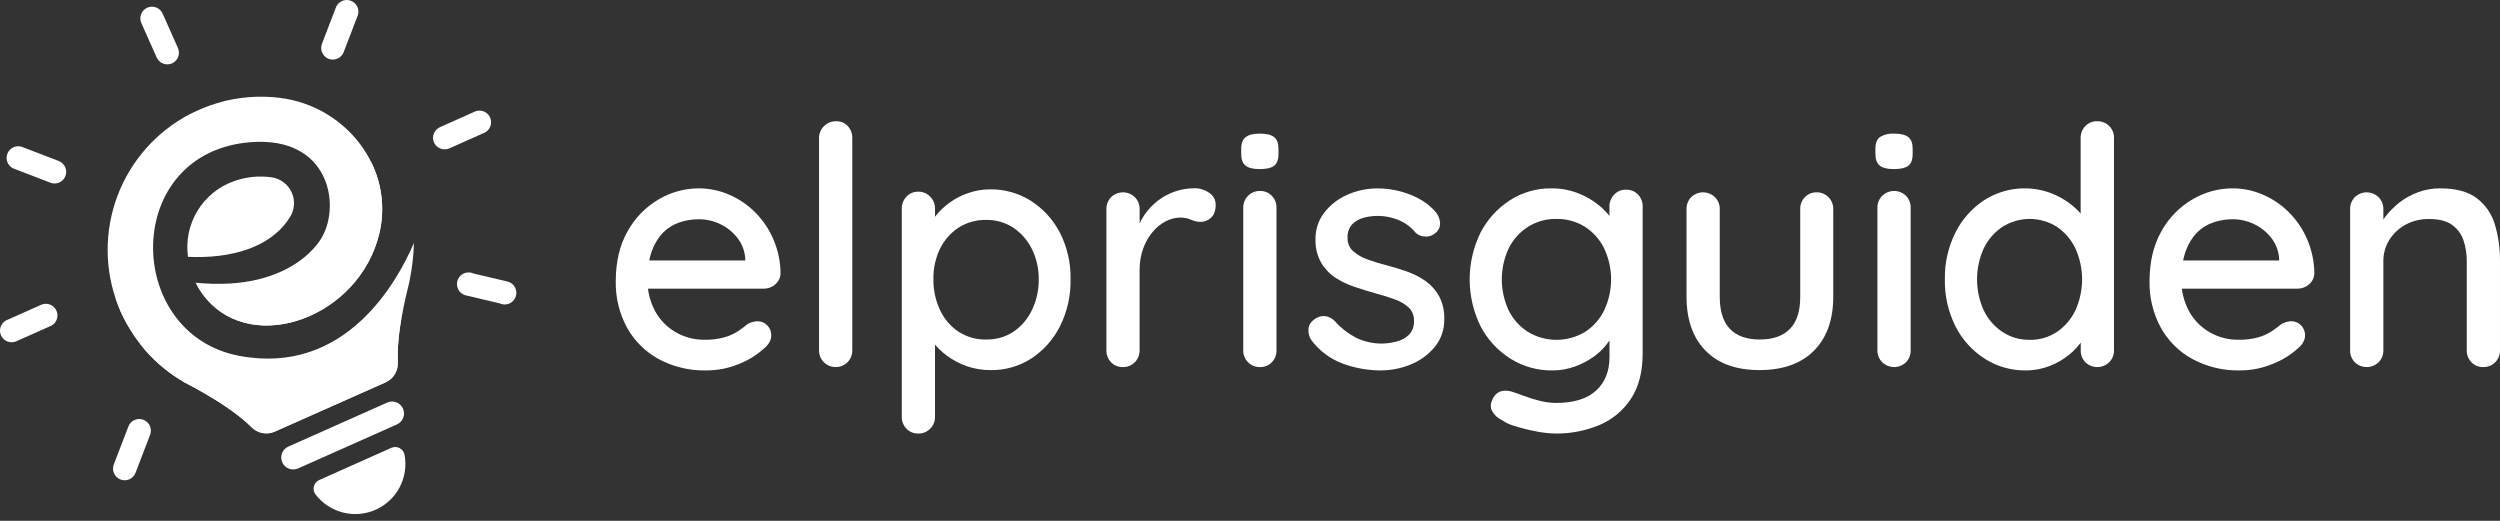
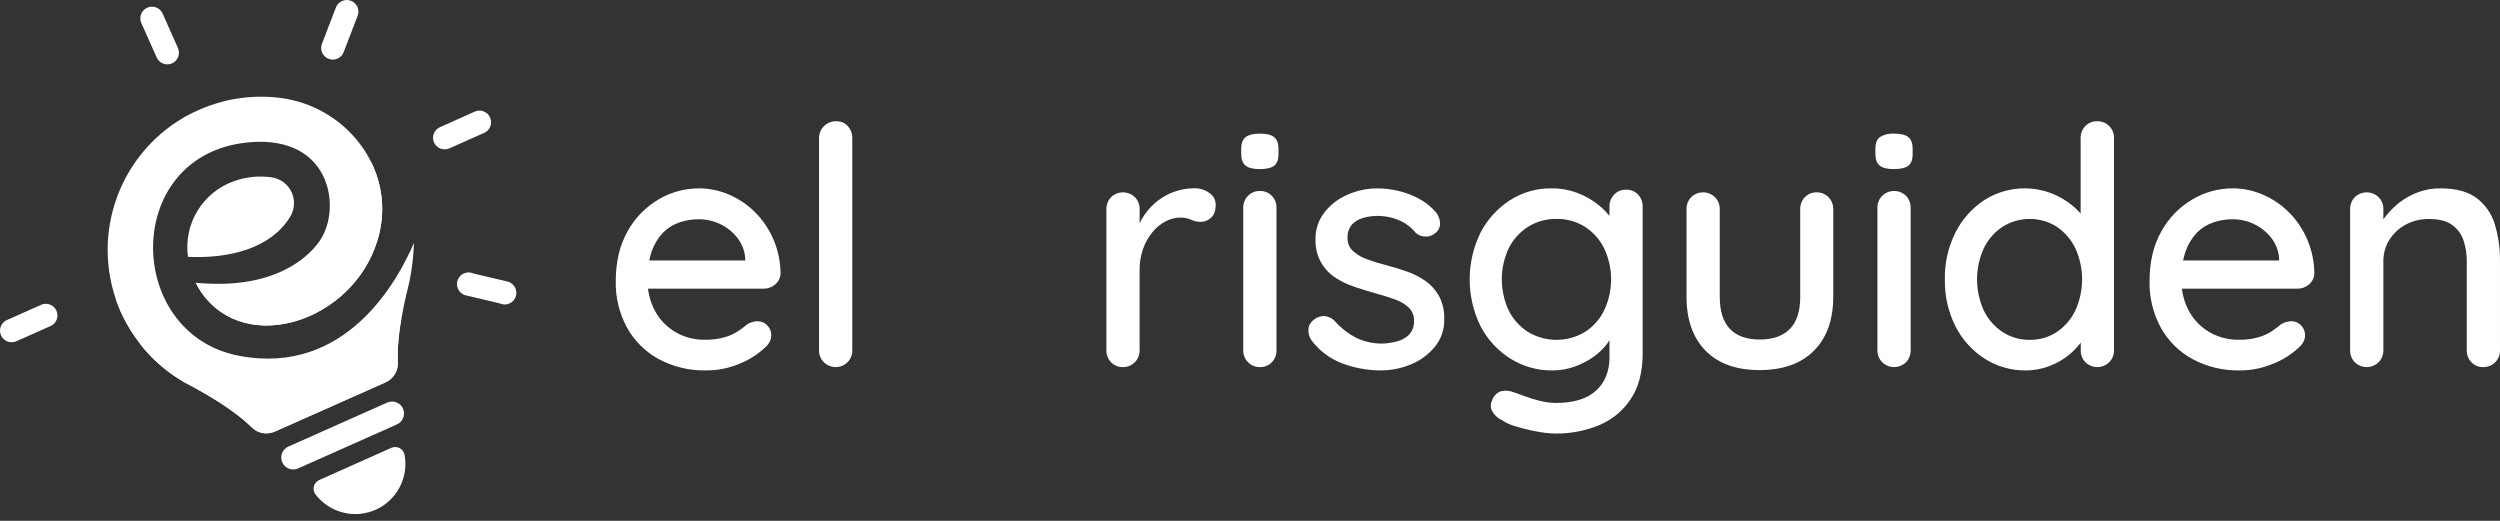
<svg xmlns="http://www.w3.org/2000/svg" width="216" height="45" viewBox="0 0 216 45" fill="none">
  <rect x="0" y="0" width="216" height="45" fill="#333333" stroke="none" />
  <path d="M61.009 32.003C59.573 32.036 58.153 31.695 56.889 31.012C55.74 30.38 54.794 29.435 54.162 28.287C53.505 27.066 53.175 25.697 53.201 24.312C53.201 22.628 53.54 21.187 54.22 19.991C54.846 18.85 55.769 17.898 56.889 17.237C57.944 16.608 59.149 16.275 60.377 16.274C61.291 16.273 62.195 16.464 63.032 16.834C63.875 17.201 64.64 17.728 65.284 18.385C65.943 19.055 66.469 19.844 66.835 20.71C67.226 21.632 67.431 22.622 67.44 23.623C67.434 23.804 67.391 23.982 67.311 24.145C67.232 24.309 67.119 24.453 66.98 24.57C66.703 24.815 66.343 24.948 65.973 24.942H54.837L54.148 22.503H64.933L64.388 23.02V22.301C64.339 21.657 64.099 21.043 63.699 20.536C63.303 20.036 62.797 19.633 62.22 19.36C61.642 19.083 61.009 18.941 60.368 18.943C59.802 18.942 59.24 19.034 58.704 19.217C58.173 19.395 57.69 19.695 57.294 20.091C56.86 20.547 56.528 21.091 56.319 21.685C56.05 22.474 55.924 23.305 55.947 24.139C55.923 25.099 56.151 26.049 56.607 26.894C57.023 27.65 57.639 28.277 58.386 28.707C59.146 29.142 60.007 29.365 60.882 29.354C61.464 29.368 62.044 29.296 62.605 29.139C63.015 29.023 63.406 28.848 63.765 28.619C64.069 28.407 64.337 28.216 64.571 28.015C64.831 27.855 65.128 27.765 65.433 27.755C65.594 27.751 65.753 27.781 65.901 27.843C66.049 27.904 66.183 27.997 66.293 28.113C66.404 28.225 66.492 28.357 66.551 28.503C66.61 28.648 66.639 28.804 66.638 28.961C66.638 29.382 66.428 29.765 66.007 30.11C65.38 30.68 64.653 31.131 63.864 31.439C62.96 31.817 61.989 32.009 61.009 32.003Z" fill="white" />
  <path d="M73.637 30.253C73.643 30.446 73.609 30.639 73.537 30.819C73.466 30.999 73.359 31.163 73.222 31.3C72.95 31.567 72.584 31.716 72.203 31.716C71.822 31.716 71.456 31.567 71.183 31.3C71.046 31.164 70.937 31 70.866 30.82C70.794 30.64 70.76 30.447 70.766 30.253V11.94C70.762 11.745 70.798 11.552 70.872 11.371C70.946 11.191 71.057 11.028 71.198 10.893C71.333 10.758 71.495 10.652 71.672 10.58C71.85 10.508 72.04 10.473 72.231 10.476C72.421 10.468 72.61 10.501 72.786 10.573C72.962 10.645 73.12 10.754 73.25 10.893C73.511 11.178 73.65 11.554 73.637 11.94V30.253Z" fill="white" />
-   <path d="M85.522 16.36C86.785 16.339 88.027 16.689 89.094 17.367C90.147 18.048 91.003 18.992 91.578 20.107C92.21 21.354 92.526 22.738 92.496 24.136C92.525 25.545 92.209 26.939 91.578 28.198C91.012 29.322 90.161 30.278 89.11 30.97C88.067 31.644 86.848 31.994 85.606 31.977C84.904 31.984 84.206 31.87 83.541 31.641C82.925 31.428 82.344 31.123 81.819 30.736C81.358 30.399 80.947 29.998 80.598 29.546C80.319 29.2 80.118 28.798 80.01 28.367L80.785 27.994V35.992C80.792 36.186 80.758 36.379 80.686 36.559C80.615 36.74 80.506 36.903 80.368 37.04C80.236 37.175 80.078 37.282 79.903 37.353C79.728 37.425 79.54 37.46 79.351 37.457C79.159 37.464 78.968 37.43 78.79 37.358C78.612 37.286 78.451 37.178 78.318 37.04C78.184 36.901 78.08 36.736 78.01 36.557C77.941 36.377 77.909 36.185 77.915 35.992V18.024C77.909 17.64 78.053 17.269 78.318 16.991C78.449 16.849 78.61 16.738 78.788 16.664C78.966 16.59 79.158 16.555 79.351 16.562C79.541 16.558 79.73 16.595 79.905 16.669C80.08 16.742 80.238 16.852 80.368 16.991C80.503 17.127 80.61 17.288 80.681 17.465C80.753 17.643 80.788 17.833 80.785 18.024V20.005L80.326 19.755C80.409 19.337 80.596 18.947 80.87 18.62C81.207 18.202 81.598 17.83 82.034 17.517C82.527 17.159 83.07 16.879 83.646 16.684C84.249 16.471 84.883 16.361 85.522 16.36ZM85.206 19.001C84.357 18.982 83.522 19.217 82.808 19.676C82.125 20.128 81.576 20.754 81.217 21.489C80.821 22.315 80.626 23.223 80.648 24.138C80.635 25.056 80.831 25.964 81.223 26.794C81.572 27.55 82.122 28.195 82.814 28.659C83.528 29.118 84.363 29.353 85.212 29.334C86.047 29.352 86.868 29.117 87.567 28.659C88.253 28.189 88.802 27.545 89.158 26.794C89.558 25.966 89.76 25.057 89.746 24.138C89.76 23.231 89.559 22.334 89.158 21.52C88.796 20.78 88.247 20.148 87.567 19.684C86.867 19.223 86.043 18.984 85.206 19.001Z" fill="white" />
  <path d="M97.031 31.715C96.839 31.722 96.648 31.689 96.47 31.617C96.292 31.546 96.131 31.438 95.997 31.3C95.864 31.161 95.76 30.997 95.69 30.817C95.621 30.637 95.588 30.445 95.594 30.253V18.083C95.588 17.89 95.621 17.698 95.69 17.518C95.76 17.338 95.864 17.174 95.997 17.035C96.272 16.768 96.64 16.618 97.024 16.618C97.407 16.618 97.775 16.768 98.05 17.035C98.187 17.172 98.294 17.336 98.365 17.516C98.437 17.696 98.471 17.889 98.465 18.083V21.306L98.175 20.063C98.326 19.53 98.564 19.026 98.878 18.57C99.191 18.111 99.573 17.704 100.01 17.361C100.456 17.014 100.955 16.742 101.489 16.556C102.038 16.363 102.616 16.266 103.197 16.267C103.66 16.257 104.114 16.398 104.489 16.67C104.656 16.78 104.793 16.93 104.889 17.105C104.984 17.281 105.034 17.478 105.035 17.678C105.035 18.196 104.9 18.574 104.632 18.812C104.392 19.04 104.074 19.168 103.743 19.171C103.456 19.17 103.172 19.107 102.911 18.985C102.613 18.854 102.29 18.79 101.964 18.798C101.534 18.805 101.111 18.913 100.73 19.114C100.286 19.342 99.895 19.66 99.581 20.047C99.225 20.477 98.948 20.968 98.763 21.495C98.555 22.095 98.452 22.726 98.461 23.361V30.251C98.467 30.444 98.433 30.637 98.362 30.817C98.29 30.997 98.183 31.161 98.046 31.298C97.914 31.433 97.756 31.54 97.582 31.612C97.407 31.683 97.22 31.719 97.031 31.715Z" fill="white" />
  <path d="M108.824 14.61C108.27 14.61 107.867 14.509 107.615 14.307C107.367 14.106 107.242 13.768 107.242 13.3V12.841C107.242 12.361 107.375 12.035 107.645 11.834C107.915 11.632 108.314 11.545 108.854 11.545C109.429 11.545 109.84 11.646 110.087 11.848C110.334 12.049 110.459 12.379 110.461 12.839V13.298C110.461 13.796 110.331 14.14 110.075 14.329C109.819 14.519 109.4 14.61 108.824 14.61ZM110.288 30.253C110.295 30.445 110.262 30.637 110.193 30.817C110.124 30.997 110.019 31.161 109.885 31.3C109.752 31.438 109.591 31.546 109.414 31.617C109.236 31.689 109.045 31.722 108.854 31.715C108.665 31.72 108.476 31.685 108.301 31.614C108.126 31.542 107.967 31.436 107.834 31.3C107.697 31.164 107.588 31 107.517 30.82C107.445 30.64 107.411 30.447 107.417 30.253V17.964C107.411 17.77 107.445 17.577 107.517 17.396C107.588 17.216 107.697 17.053 107.834 16.916C107.967 16.781 108.126 16.674 108.301 16.602C108.476 16.53 108.664 16.495 108.854 16.499C109.045 16.493 109.236 16.526 109.414 16.598C109.592 16.67 109.752 16.778 109.885 16.916C110.019 17.055 110.124 17.219 110.193 17.399C110.262 17.579 110.295 17.771 110.288 17.964V30.253Z" fill="white" />
  <path d="M113.282 29.362C113.106 29.084 113.025 28.757 113.052 28.429C113.07 28.075 113.272 27.775 113.656 27.525C113.902 27.361 114.196 27.285 114.49 27.309C114.816 27.355 115.115 27.512 115.336 27.755C115.844 28.329 116.452 28.806 117.129 29.165C117.875 29.529 118.697 29.706 119.527 29.683C119.924 29.662 120.319 29.599 120.703 29.495C121.092 29.397 121.448 29.199 121.737 28.921C121.887 28.76 122.004 28.569 122.078 28.361C122.152 28.154 122.183 27.933 122.168 27.712C122.177 27.499 122.141 27.286 122.061 27.088C121.982 26.89 121.861 26.711 121.706 26.564C121.356 26.249 120.945 26.01 120.498 25.861C119.999 25.68 119.462 25.512 118.886 25.357C118.272 25.185 117.655 24.994 117.033 24.783C116.44 24.59 115.876 24.319 115.355 23.977C114.854 23.64 114.436 23.193 114.134 22.67C113.801 22.064 113.638 21.38 113.66 20.689C113.64 19.842 113.914 19.013 114.436 18.345C114.959 17.68 115.64 17.157 116.416 16.824C117.253 16.455 118.158 16.269 119.071 16.278C119.661 16.282 120.249 16.355 120.822 16.493C121.442 16.64 122.04 16.866 122.601 17.168C123.171 17.472 123.678 17.882 124.094 18.377C124.288 18.635 124.403 18.945 124.424 19.267C124.432 19.446 124.393 19.624 124.312 19.784C124.23 19.944 124.109 20.079 123.959 20.178C123.726 20.37 123.427 20.463 123.127 20.436C122.829 20.43 122.543 20.318 122.321 20.119C121.944 19.652 121.461 19.283 120.911 19.044C120.295 18.777 119.629 18.645 118.959 18.657C118.575 18.659 118.194 18.712 117.824 18.814C117.45 18.909 117.108 19.102 116.833 19.374C116.691 19.533 116.582 19.719 116.512 19.921C116.443 20.123 116.415 20.337 116.43 20.55C116.421 20.765 116.459 20.979 116.541 21.177C116.622 21.375 116.746 21.553 116.904 21.699C117.271 22.015 117.695 22.258 118.153 22.416C118.708 22.619 119.273 22.792 119.847 22.934C120.439 23.087 121.028 23.268 121.612 23.478C122.172 23.677 122.703 23.953 123.189 24.296C123.663 24.636 124.055 25.078 124.337 25.589C124.656 26.204 124.809 26.891 124.783 27.583C124.805 28.455 124.512 29.305 123.959 29.979C123.405 30.645 122.695 31.163 121.892 31.488C121.061 31.83 120.171 32.005 119.273 32.003C118.16 31.999 117.057 31.8 116.013 31.415C114.922 31.012 113.973 30.298 113.282 29.362Z" fill="white" />
  <path d="M134.033 16.274C134.807 16.265 135.576 16.402 136.3 16.677C136.948 16.92 137.553 17.264 138.095 17.696C138.556 18.056 138.958 18.488 139.285 18.973C139.534 19.307 139.683 19.704 139.716 20.119L139.056 20.15V17.853C139.048 17.469 139.193 17.097 139.459 16.82C139.589 16.678 139.749 16.566 139.927 16.491C140.105 16.417 140.297 16.382 140.49 16.389C140.682 16.382 140.873 16.416 141.051 16.487C141.229 16.559 141.39 16.668 141.524 16.805C141.657 16.945 141.761 17.109 141.831 17.289C141.9 17.468 141.932 17.66 141.926 17.853V30.511C141.926 32.137 141.582 33.462 140.893 34.485C140.223 35.492 139.269 36.277 138.151 36.74C136.963 37.227 135.69 37.471 134.406 37.457C133.837 37.447 133.27 37.384 132.712 37.269C132.106 37.157 131.507 37.008 130.919 36.824C130.513 36.72 130.13 36.545 129.785 36.308C129.413 36.143 129.106 35.86 128.91 35.503C128.839 35.36 128.802 35.202 128.805 35.042C128.807 34.882 128.848 34.725 128.924 34.584C128.98 34.406 129.077 34.243 129.206 34.109C129.335 33.974 129.494 33.871 129.67 33.808C130.043 33.716 130.436 33.747 130.79 33.895C130.991 33.953 131.277 34.058 131.678 34.211C132.12 34.376 132.57 34.516 133.028 34.628C133.489 34.747 133.962 34.809 134.438 34.814C135.969 34.814 137.122 34.46 137.897 33.752C138.672 33.044 139.06 32.078 139.06 30.853V28.272L139.404 28.474C139.327 28.92 139.139 29.34 138.858 29.695C138.527 30.131 138.13 30.514 137.682 30.829C137.179 31.186 136.628 31.471 136.046 31.675C135.429 31.896 134.778 32.008 134.122 32.005C132.841 32.02 131.582 31.666 130.496 30.986C129.41 30.3 128.524 29.34 127.927 28.202C127.304 26.939 126.98 25.549 126.98 24.14C126.98 22.732 127.304 21.342 127.927 20.079C128.519 18.947 129.394 17.988 130.468 17.295C131.532 16.615 132.771 16.26 134.033 16.274ZM134.464 18.915C133.596 18.9 132.743 19.14 132.009 19.604C131.294 20.061 130.718 20.707 130.345 21.469C129.957 22.306 129.756 23.217 129.756 24.139C129.756 25.06 129.957 25.971 130.345 26.808C130.717 27.571 131.293 28.216 132.009 28.673C132.751 29.122 133.601 29.36 134.469 29.362C135.336 29.365 136.187 29.131 136.932 28.687C137.648 28.23 138.224 27.585 138.596 26.822C138.993 25.983 139.199 25.067 139.199 24.139C139.199 23.21 138.993 22.294 138.596 21.455C138.223 20.692 137.647 20.047 136.932 19.59C136.19 19.13 135.331 18.896 134.458 18.915H134.464Z" fill="white" />
  <path d="M156.959 16.618C157.148 16.614 157.336 16.649 157.511 16.721C157.686 16.793 157.844 16.9 157.976 17.035C158.114 17.172 158.222 17.335 158.294 17.515C158.366 17.696 158.399 17.889 158.393 18.083V25.631C158.393 27.622 157.839 29.176 156.729 30.295C155.62 31.414 154.05 31.974 152.021 31.975C150.007 31.975 148.452 31.415 147.357 30.295C146.263 29.175 145.716 27.62 145.716 25.631V18.083C145.71 17.89 145.742 17.698 145.811 17.518C145.88 17.338 145.985 17.174 146.118 17.035C146.393 16.768 146.761 16.618 147.144 16.618C147.527 16.618 147.895 16.768 148.169 17.035C148.307 17.172 148.415 17.335 148.487 17.515C148.559 17.696 148.593 17.889 148.586 18.083V25.631C148.586 26.876 148.878 27.804 149.463 28.415C150.047 29.026 150.903 29.333 152.031 29.334C153.179 29.334 154.052 29.028 154.65 28.415C155.248 27.803 155.544 26.875 155.539 25.631V18.083C155.532 17.89 155.565 17.698 155.634 17.518C155.703 17.338 155.808 17.174 155.941 17.035C156.073 16.899 156.231 16.792 156.406 16.72C156.582 16.648 156.77 16.613 156.959 16.618Z" fill="white" />
  <path d="M163.619 14.61C163.063 14.61 162.66 14.509 162.41 14.307C162.16 14.106 162.035 13.768 162.035 13.3V12.841C162.035 12.361 162.169 12.025 162.438 11.834C162.802 11.616 163.224 11.515 163.647 11.545C164.222 11.545 164.633 11.646 164.882 11.848C165.13 12.049 165.254 12.379 165.254 12.839V13.298C165.254 13.795 165.125 14.139 164.868 14.329C164.608 14.517 164.193 14.61 163.619 14.61ZM165.081 30.253C165.087 30.445 165.055 30.637 164.985 30.817C164.916 30.997 164.812 31.161 164.678 31.3C164.403 31.566 164.036 31.715 163.653 31.715C163.27 31.715 162.902 31.566 162.627 31.3C162.49 31.164 162.381 31 162.31 30.82C162.238 30.64 162.204 30.447 162.21 30.253V17.964C162.204 17.77 162.238 17.577 162.31 17.396C162.381 17.216 162.49 17.053 162.627 16.916C162.902 16.649 163.27 16.499 163.653 16.499C164.036 16.499 164.404 16.649 164.678 16.916C164.812 17.055 164.916 17.219 164.985 17.399C165.055 17.579 165.087 17.771 165.081 17.964V30.253Z" fill="white" />
  <path d="M181.212 10.476C181.404 10.472 181.595 10.508 181.773 10.58C181.951 10.653 182.112 10.761 182.246 10.898C182.381 11.035 182.486 11.198 182.555 11.378C182.624 11.557 182.656 11.748 182.649 11.94V30.253C182.655 30.447 182.621 30.64 182.549 30.82C182.478 31 182.369 31.164 182.232 31.3C181.956 31.566 181.588 31.715 181.205 31.715C180.822 31.715 180.454 31.566 180.179 31.3C180.045 31.161 179.941 30.997 179.871 30.817C179.802 30.637 179.77 30.445 179.776 30.253V28.186L180.35 28.214C180.325 28.633 180.18 29.037 179.933 29.376C179.621 29.847 179.239 30.268 178.801 30.625C178.292 31.044 177.72 31.378 177.106 31.616C176.439 31.877 175.728 32.009 175.011 32.003C173.756 32.016 172.525 31.662 171.468 30.984C170.397 30.296 169.53 29.335 168.956 28.2C168.324 26.941 168.008 25.547 168.037 24.138C168.008 22.73 168.324 21.336 168.956 20.077C169.525 18.948 170.381 17.988 171.438 17.293C172.282 16.754 173.24 16.418 174.236 16.311C175.232 16.204 176.239 16.329 177.179 16.677C177.834 16.923 178.446 17.271 178.992 17.71C179.468 18.086 179.881 18.536 180.213 19.044C180.485 19.438 180.639 19.901 180.658 20.379L179.768 20.464V11.94C179.762 11.748 179.794 11.556 179.863 11.376C179.933 11.196 180.037 11.032 180.171 10.893C180.305 10.754 180.468 10.645 180.647 10.573C180.826 10.501 181.019 10.468 181.212 10.476ZM175.358 29.362C176.199 29.379 177.025 29.139 177.725 28.673C178.413 28.204 178.963 27.56 179.318 26.808C179.697 25.969 179.893 25.059 179.893 24.138C179.893 23.218 179.697 22.308 179.318 21.469C178.962 20.717 178.412 20.073 177.725 19.604C177.02 19.154 176.2 18.915 175.364 18.915C174.527 18.915 173.708 19.154 173.003 19.604C172.308 20.069 171.751 20.714 171.391 21.469C171.013 22.308 170.817 23.218 170.817 24.138C170.817 25.059 171.013 25.969 171.391 26.808C171.75 27.564 172.307 28.208 173.003 28.673C173.701 29.135 174.521 29.375 175.358 29.362Z" fill="white" />
  <path d="M193.529 32.003C192.093 32.036 190.673 31.695 189.409 31.012C188.26 30.38 187.314 29.435 186.681 28.287C186.025 27.066 185.694 25.697 185.72 24.312C185.72 22.628 186.06 21.187 186.74 19.991C187.366 18.85 188.288 17.898 189.409 17.237C190.463 16.608 191.668 16.275 192.896 16.274C193.811 16.273 194.715 16.464 195.551 16.834C196.395 17.201 197.159 17.728 197.804 18.385C198.462 19.055 198.988 19.844 199.355 20.71C199.746 21.632 199.951 22.622 199.959 23.623C199.954 23.804 199.91 23.982 199.831 24.145C199.752 24.309 199.639 24.453 199.5 24.57C199.222 24.815 198.863 24.948 198.492 24.942H187.356L186.667 22.503H197.461L196.915 23.02V22.301C196.866 21.657 196.626 21.043 196.226 20.536C195.83 20.036 195.324 19.633 194.747 19.36C194.17 19.083 193.537 18.941 192.896 18.943C192.33 18.941 191.768 19.034 191.232 19.217C190.701 19.395 190.218 19.695 189.822 20.091C189.388 20.547 189.055 21.091 188.847 21.685C188.578 22.474 188.452 23.305 188.474 24.139C188.451 25.099 188.679 26.049 189.135 26.894C189.551 27.65 190.166 28.277 190.914 28.707C191.673 29.142 192.535 29.365 193.41 29.354C193.991 29.368 194.572 29.296 195.132 29.139C195.54 29.023 195.928 28.848 196.285 28.619C196.589 28.407 196.857 28.216 197.09 28.015C197.351 27.855 197.648 27.765 197.953 27.755C198.113 27.751 198.273 27.781 198.421 27.843C198.569 27.904 198.702 27.997 198.813 28.113C198.924 28.225 199.011 28.357 199.07 28.503C199.129 28.648 199.159 28.804 199.157 28.961C199.157 29.382 198.947 29.765 198.527 30.11C197.9 30.676 197.175 31.123 196.387 31.429C195.483 31.811 194.51 32.007 193.529 32.003Z" fill="white" />
  <path d="M210.834 16.274C212.192 16.274 213.244 16.556 213.991 17.122C214.74 17.691 215.288 18.485 215.554 19.388C215.862 20.416 216.012 21.486 215.999 22.559V30.253C216.005 30.446 215.971 30.639 215.899 30.819C215.828 30.999 215.721 31.163 215.584 31.3C215.451 31.435 215.293 31.542 215.117 31.613C214.942 31.685 214.754 31.719 214.565 31.715C214.373 31.722 214.182 31.689 214.004 31.617C213.826 31.546 213.665 31.438 213.531 31.3C213.398 31.161 213.293 30.997 213.224 30.817C213.155 30.637 213.122 30.445 213.128 30.253V22.597C213.137 21.968 213.04 21.342 212.84 20.746C212.657 20.212 212.311 19.75 211.851 19.424C211.382 19.09 210.726 18.923 209.883 18.923C209.163 18.907 208.451 19.08 207.818 19.424C207.248 19.738 206.767 20.193 206.424 20.746C206.086 21.304 205.912 21.945 205.922 22.597V30.253C205.928 30.446 205.894 30.639 205.823 30.819C205.751 30.999 205.644 31.163 205.507 31.3C205.232 31.566 204.864 31.715 204.481 31.715C204.098 31.715 203.73 31.566 203.454 31.3C203.321 31.161 203.217 30.997 203.147 30.817C203.078 30.637 203.046 30.445 203.051 30.253V18.083C203.046 17.89 203.078 17.698 203.147 17.518C203.217 17.338 203.321 17.174 203.454 17.035C203.729 16.768 204.097 16.619 204.481 16.619C204.864 16.619 205.232 16.768 205.507 17.035C205.644 17.172 205.751 17.336 205.823 17.516C205.894 17.696 205.928 17.889 205.922 18.083V19.694L205.406 19.98C205.564 19.517 205.802 19.084 206.11 18.703C206.461 18.252 206.867 17.846 207.318 17.494C207.807 17.116 208.35 16.816 208.93 16.604C209.54 16.381 210.184 16.269 210.834 16.274Z" fill="white" />
  <path d="M20.685 30.748C10.628 28.857 10.511 13.082 21.73 12.279C28.413 11.801 29.434 17.633 27.832 20.47C27.832 20.47 25.437 25.267 16.897 24.428C17.055 24.72 17.227 25.004 17.413 25.279C21.263 30.782 30.461 27.765 32.595 20.816C32.671 20.571 32.738 20.321 32.796 20.071C34.061 14.475 29.875 9.16 24.18 8.455C22.941 8.302 21.687 8.325 20.455 8.524C20.127 8.58 19.796 8.634 19.472 8.713L19.216 8.783C18.824 8.888 18.438 9.008 18.058 9.142C17.923 9.19 17.79 9.245 17.655 9.297C17.407 9.396 17.01 9.569 16.77 9.684C16.531 9.799 16.293 9.916 16.063 10.045C15.991 10.083 15.92 10.125 15.85 10.167C13.052 11.804 10.952 14.411 9.95 17.493C8.947 20.576 9.111 23.919 10.41 26.888C10.422 26.916 10.431 26.947 10.443 26.975C10.455 27.003 10.459 27.003 10.465 27.017C10.604 27.328 10.761 27.622 10.92 27.918C11.035 28.119 11.154 28.321 11.277 28.522C11.319 28.591 11.363 28.657 11.408 28.724C11.534 28.925 11.663 29.127 11.81 29.314C11.831 29.344 11.855 29.37 11.877 29.401C12.078 29.695 12.308 29.983 12.542 30.255C13.488 31.341 14.606 32.264 15.852 32.988H15.836L16.007 33.079C16.235 33.208 16.468 33.329 16.702 33.446C19.504 34.967 20.989 36.171 21.754 36.931C22.011 37.185 22.339 37.355 22.695 37.42C23.05 37.484 23.417 37.439 23.747 37.291L33.304 33.039C33.635 32.892 33.914 32.649 34.104 32.341C34.295 32.033 34.387 31.674 34.37 31.312C34.319 30.261 34.416 28.417 35.107 25.44L35.179 25.15C35.238 24.908 35.294 24.634 35.363 24.382L35.399 24.195C35.611 23.138 35.733 22.065 35.764 20.988C34.351 24.29 29.879 32.479 20.685 30.748Z" fill="white" />
  <path d="M14.864 5.476C14.62 5.583 14.344 5.59 14.096 5.494C13.847 5.399 13.647 5.209 13.538 4.966L12.236 2.045C12.174 1.923 12.137 1.79 12.127 1.654C12.118 1.517 12.136 1.38 12.182 1.251C12.227 1.122 12.298 1.004 12.39 0.903C12.483 0.802 12.595 0.721 12.72 0.665C12.845 0.609 12.979 0.579 13.116 0.577C13.253 0.575 13.389 0.601 13.515 0.652C13.642 0.704 13.756 0.782 13.852 0.879C13.948 0.977 14.022 1.093 14.072 1.221L15.375 4.15C15.482 4.394 15.489 4.67 15.393 4.918C15.297 5.167 15.107 5.367 14.864 5.476Z" fill="white" />
  <path d="M4.426 28.141L1.503 29.443C1.38 29.512 1.244 29.555 1.104 29.568C0.964 29.582 0.823 29.566 0.689 29.521C0.556 29.477 0.433 29.405 0.329 29.31C0.225 29.215 0.142 29.1 0.085 28.971C0.028 28.842 -0.001 28.703 8.4916e-06 28.562C0.001 28.421 0.031 28.282 0.088 28.153C0.146 28.025 0.23 27.91 0.335 27.816C0.44 27.722 0.563 27.651 0.697 27.608L3.62 26.306C3.859 26.221 4.121 26.23 4.354 26.33C4.587 26.43 4.774 26.615 4.877 26.846C4.98 27.078 4.992 27.34 4.91 27.58C4.828 27.82 4.659 28.021 4.436 28.141H4.426Z" fill="white" />
-   <path d="M11.18 41.409C10.936 41.518 10.659 41.525 10.41 41.429C10.162 41.333 9.961 41.143 9.853 40.899C9.744 40.656 9.737 40.379 9.832 40.13L11.065 36.921C11.105 36.788 11.171 36.664 11.261 36.559C11.35 36.453 11.461 36.366 11.585 36.305C11.71 36.244 11.846 36.209 11.984 36.203C12.123 36.196 12.261 36.219 12.391 36.268C12.52 36.318 12.638 36.394 12.737 36.491C12.836 36.589 12.914 36.705 12.965 36.834C13.017 36.963 13.041 37.101 13.037 37.24C13.033 37.378 13 37.515 12.941 37.64L11.71 40.851C11.614 41.1 11.423 41.301 11.18 41.409Z" fill="white" />
-   <path d="M5.125 15.766C5.005 15.82 4.875 15.85 4.743 15.853C4.612 15.857 4.481 15.834 4.358 15.786L1.146 14.553C0.917 14.444 0.737 14.253 0.643 14.018C0.548 13.782 0.546 13.519 0.637 13.282C0.728 13.045 0.905 12.851 1.133 12.739C1.361 12.627 1.622 12.605 1.866 12.678L5.077 13.912C5.325 14.009 5.525 14.199 5.634 14.442C5.742 14.685 5.75 14.961 5.655 15.21C5.559 15.458 5.368 15.658 5.125 15.766Z" fill="white" />
  <path d="M37.5 12.317C37.392 12.073 37.385 11.797 37.481 11.548C37.577 11.299 37.767 11.098 38.01 10.989L40.933 9.682C41.055 9.614 41.19 9.572 41.33 9.559C41.469 9.546 41.609 9.563 41.742 9.607C41.874 9.651 41.996 9.723 42.1 9.816C42.203 9.91 42.286 10.025 42.343 10.153C42.4 10.28 42.43 10.419 42.43 10.558C42.431 10.698 42.402 10.837 42.346 10.965C42.29 11.093 42.208 11.208 42.106 11.303C42.003 11.398 41.881 11.47 41.749 11.515L38.828 12.817C38.586 12.925 38.31 12.934 38.061 12.84C37.813 12.747 37.611 12.559 37.5 12.317Z" fill="white" />
  <path d="M43.175 26.212L40.2 25.508C40.067 25.469 39.944 25.402 39.837 25.312C39.731 25.223 39.645 25.112 39.584 24.988C39.523 24.863 39.488 24.728 39.481 24.589C39.475 24.451 39.498 24.312 39.547 24.183C39.597 24.053 39.673 23.935 39.77 23.836C39.867 23.737 39.984 23.66 40.113 23.608C40.242 23.557 40.38 23.532 40.519 23.536C40.657 23.541 40.794 23.573 40.919 23.633L43.894 24.336C44.027 24.376 44.151 24.442 44.257 24.532C44.363 24.621 44.449 24.732 44.51 24.856C44.571 24.981 44.606 25.117 44.613 25.255C44.619 25.394 44.597 25.532 44.547 25.662C44.497 25.791 44.421 25.909 44.324 26.008C44.227 26.107 44.11 26.184 43.981 26.236C43.852 26.288 43.714 26.312 43.576 26.308C43.437 26.304 43.301 26.271 43.175 26.212Z" fill="white" />
  <path d="M28.395 5.085C28.146 4.989 27.945 4.798 27.837 4.554C27.729 4.311 27.721 4.034 27.816 3.785L29.049 0.576C29.158 0.347 29.349 0.167 29.585 0.072C29.821 -0.022 30.083 -0.024 30.32 0.067C30.557 0.158 30.751 0.335 30.863 0.563C30.976 0.79 30.997 1.052 30.925 1.295L29.692 4.507C29.596 4.755 29.406 4.955 29.163 5.063C28.919 5.172 28.643 5.179 28.395 5.085Z" fill="white" />
  <path d="M33.454 34.782L24.913 38.584C24.391 38.816 24.157 39.427 24.389 39.949C24.621 40.47 25.232 40.705 25.754 40.472L34.295 36.67C34.816 36.438 35.051 35.827 34.819 35.305C34.587 34.784 33.976 34.549 33.454 34.782Z" fill="white" />
  <path d="M33.813 38.692C33.927 38.642 34.051 38.618 34.175 38.622C34.299 38.627 34.42 38.659 34.53 38.717C34.64 38.776 34.735 38.858 34.808 38.958C34.882 39.058 34.931 39.174 34.954 39.296C35.131 40.252 34.981 41.24 34.529 42.101C34.076 42.962 33.346 43.645 32.458 44.041C31.57 44.436 30.574 44.521 29.631 44.282C28.689 44.042 27.854 43.492 27.262 42.721C27.187 42.622 27.135 42.508 27.11 42.387C27.085 42.266 27.089 42.14 27.119 42.02C27.15 41.9 27.207 41.789 27.287 41.694C27.367 41.599 27.467 41.524 27.581 41.474L33.813 38.692Z" fill="white" />
  <path d="M28.115 24.638C21.318 29.632 17.196 24.84 16.98 24.574C17.105 24.797 17.244 25.025 17.414 25.279C21.263 30.782 30.462 27.765 32.595 20.816C32.672 20.569 32.738 20.321 32.797 20.071C33.268 17.995 32.995 15.819 32.027 13.923C32.525 17.033 32.317 21.55 28.115 24.638Z" fill="white" />
  <path d="M10.45 26.965C10.45 26.979 10.466 26.993 10.472 27.007C10.611 27.317 10.768 27.611 10.928 27.908C11.042 28.109 11.161 28.311 11.284 28.512C11.326 28.581 11.371 28.647 11.415 28.713C11.542 28.915 11.671 29.116 11.818 29.304C11.838 29.334 11.862 29.36 11.884 29.39C12.086 29.684 12.316 29.973 12.549 30.245C13.496 31.331 14.614 32.254 15.859 32.978H15.843L16.014 33.069C16.242 33.198 16.476 33.319 16.709 33.436C19.506 34.955 20.99 36.155 21.746 36.917C22.003 37.172 22.332 37.344 22.688 37.409C23.045 37.474 23.413 37.43 23.744 37.281L33.303 33.039C33.635 32.892 33.914 32.649 34.104 32.341C34.294 32.033 34.386 31.674 34.369 31.312C34.336 30.004 34.446 28.695 34.695 27.41C34.077 28.983 33.688 30.136 33.444 30.847C33.355 31.12 33.21 31.372 33.017 31.585C32.825 31.798 32.589 31.968 32.326 32.084L24.135 35.73C23.765 35.896 23.353 35.948 22.953 35.88C22.553 35.812 22.182 35.628 21.887 35.349C20.934 34.455 19.699 33.794 18.954 33.385C18.412 33.089 17.831 32.706 17.225 32.519C13.514 31.375 10.839 26.929 9.973 25.734C10.1 26.117 10.247 26.5 10.412 26.876C10.43 26.906 10.438 26.937 10.45 26.965Z" fill="white" />
  <path d="M25.03 18.794C25.238 18.478 25.364 18.114 25.395 17.737C25.426 17.36 25.362 16.981 25.208 16.635C25.054 16.289 24.815 15.988 24.514 15.758C24.213 15.529 23.859 15.379 23.484 15.323C22.382 15.165 21.257 15.279 20.209 15.655C18.896 16.12 17.784 17.025 17.061 18.216C16.338 19.407 16.049 20.811 16.242 22.19C19.884 22.36 23.38 21.427 25.03 18.794Z" fill="white" />
  <path d="M17.367 20.418C17.367 20.418 17.484 17.194 20.78 16.622C19.337 17.576 18.163 18.882 17.367 20.418Z" fill="white" />
</svg>